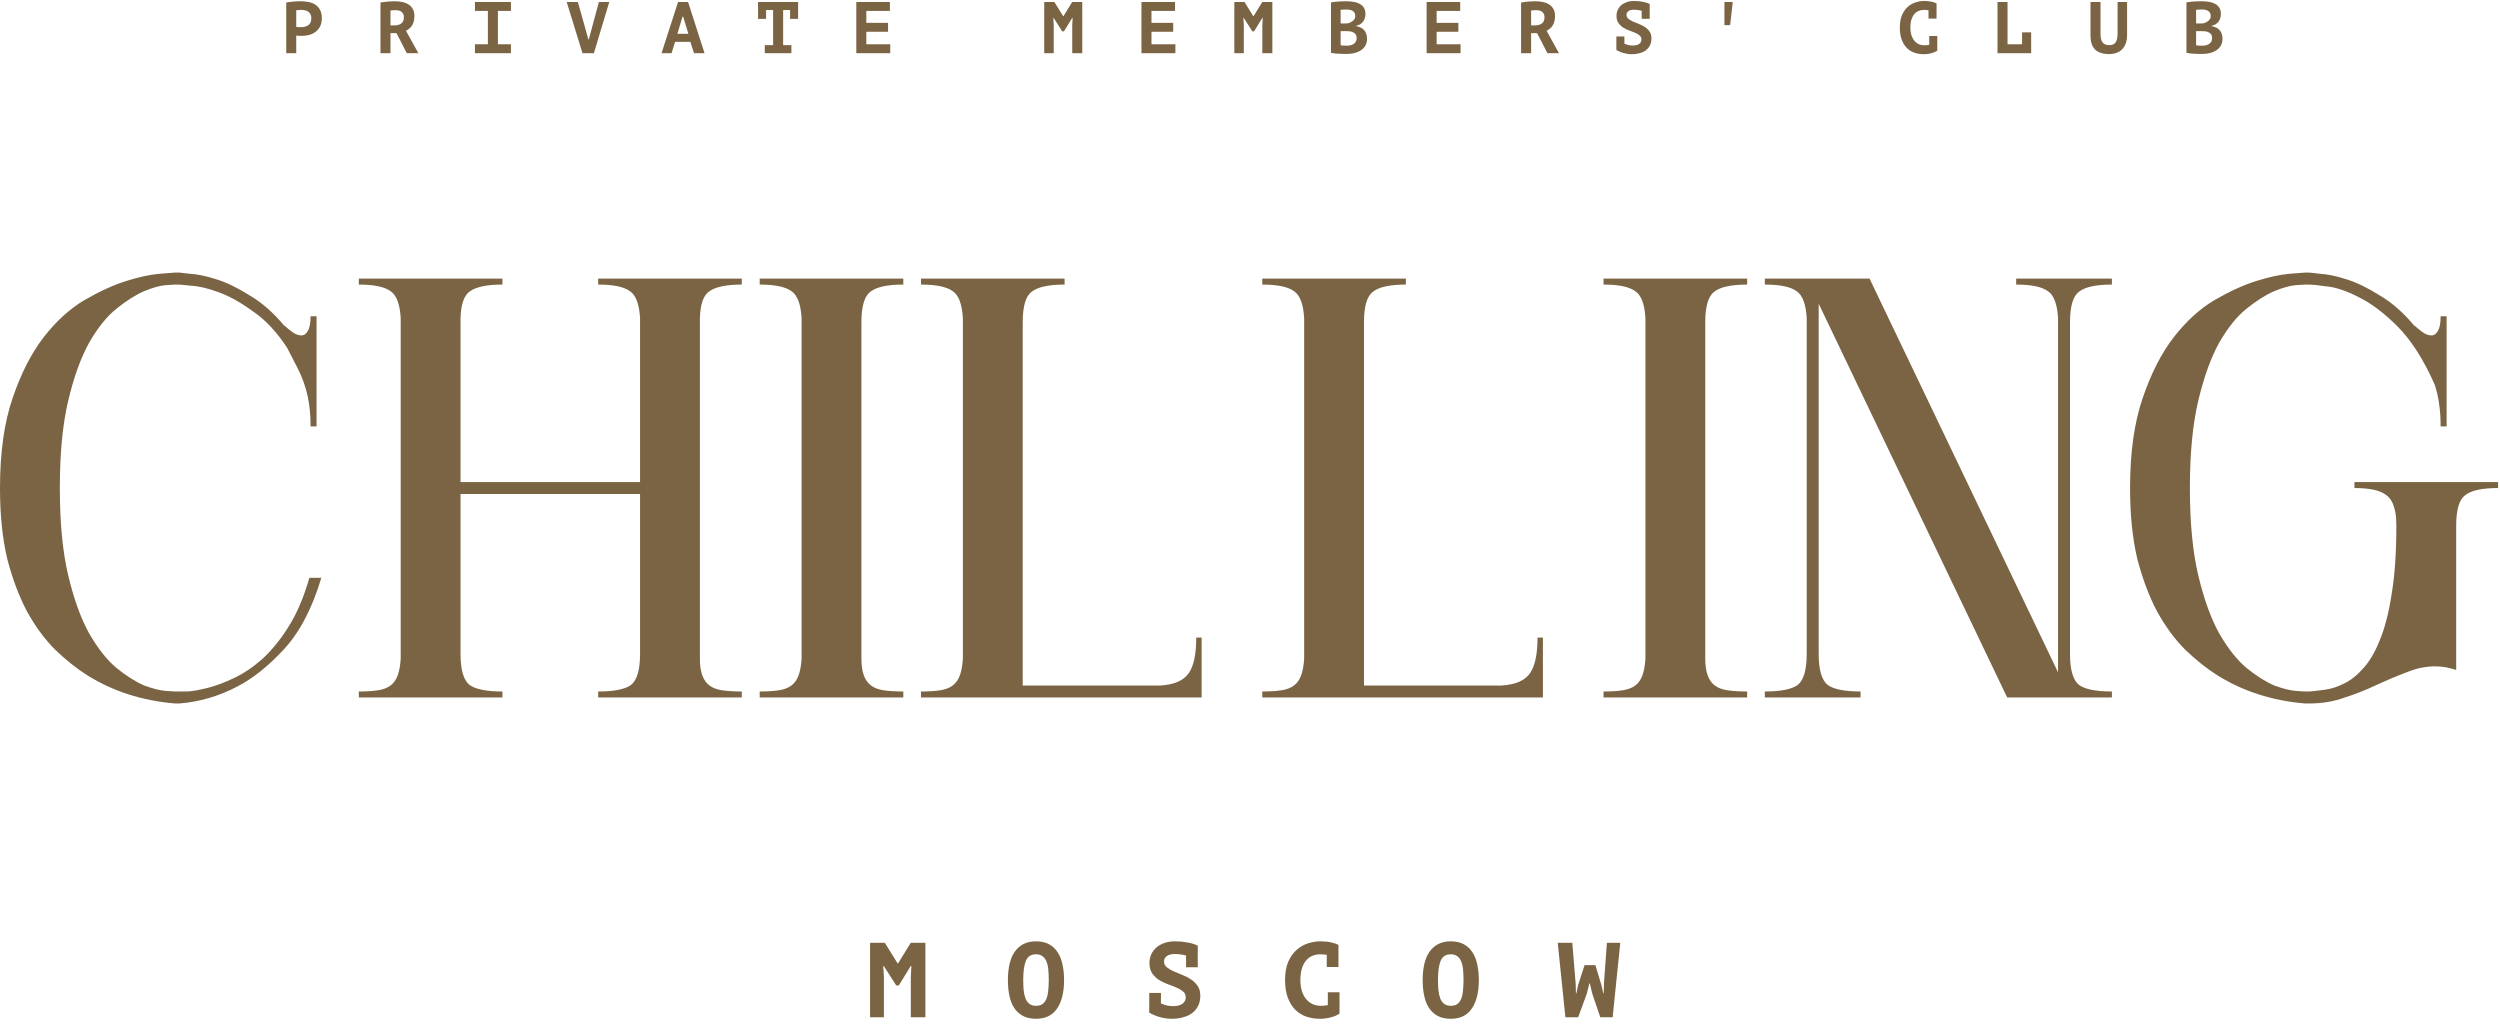
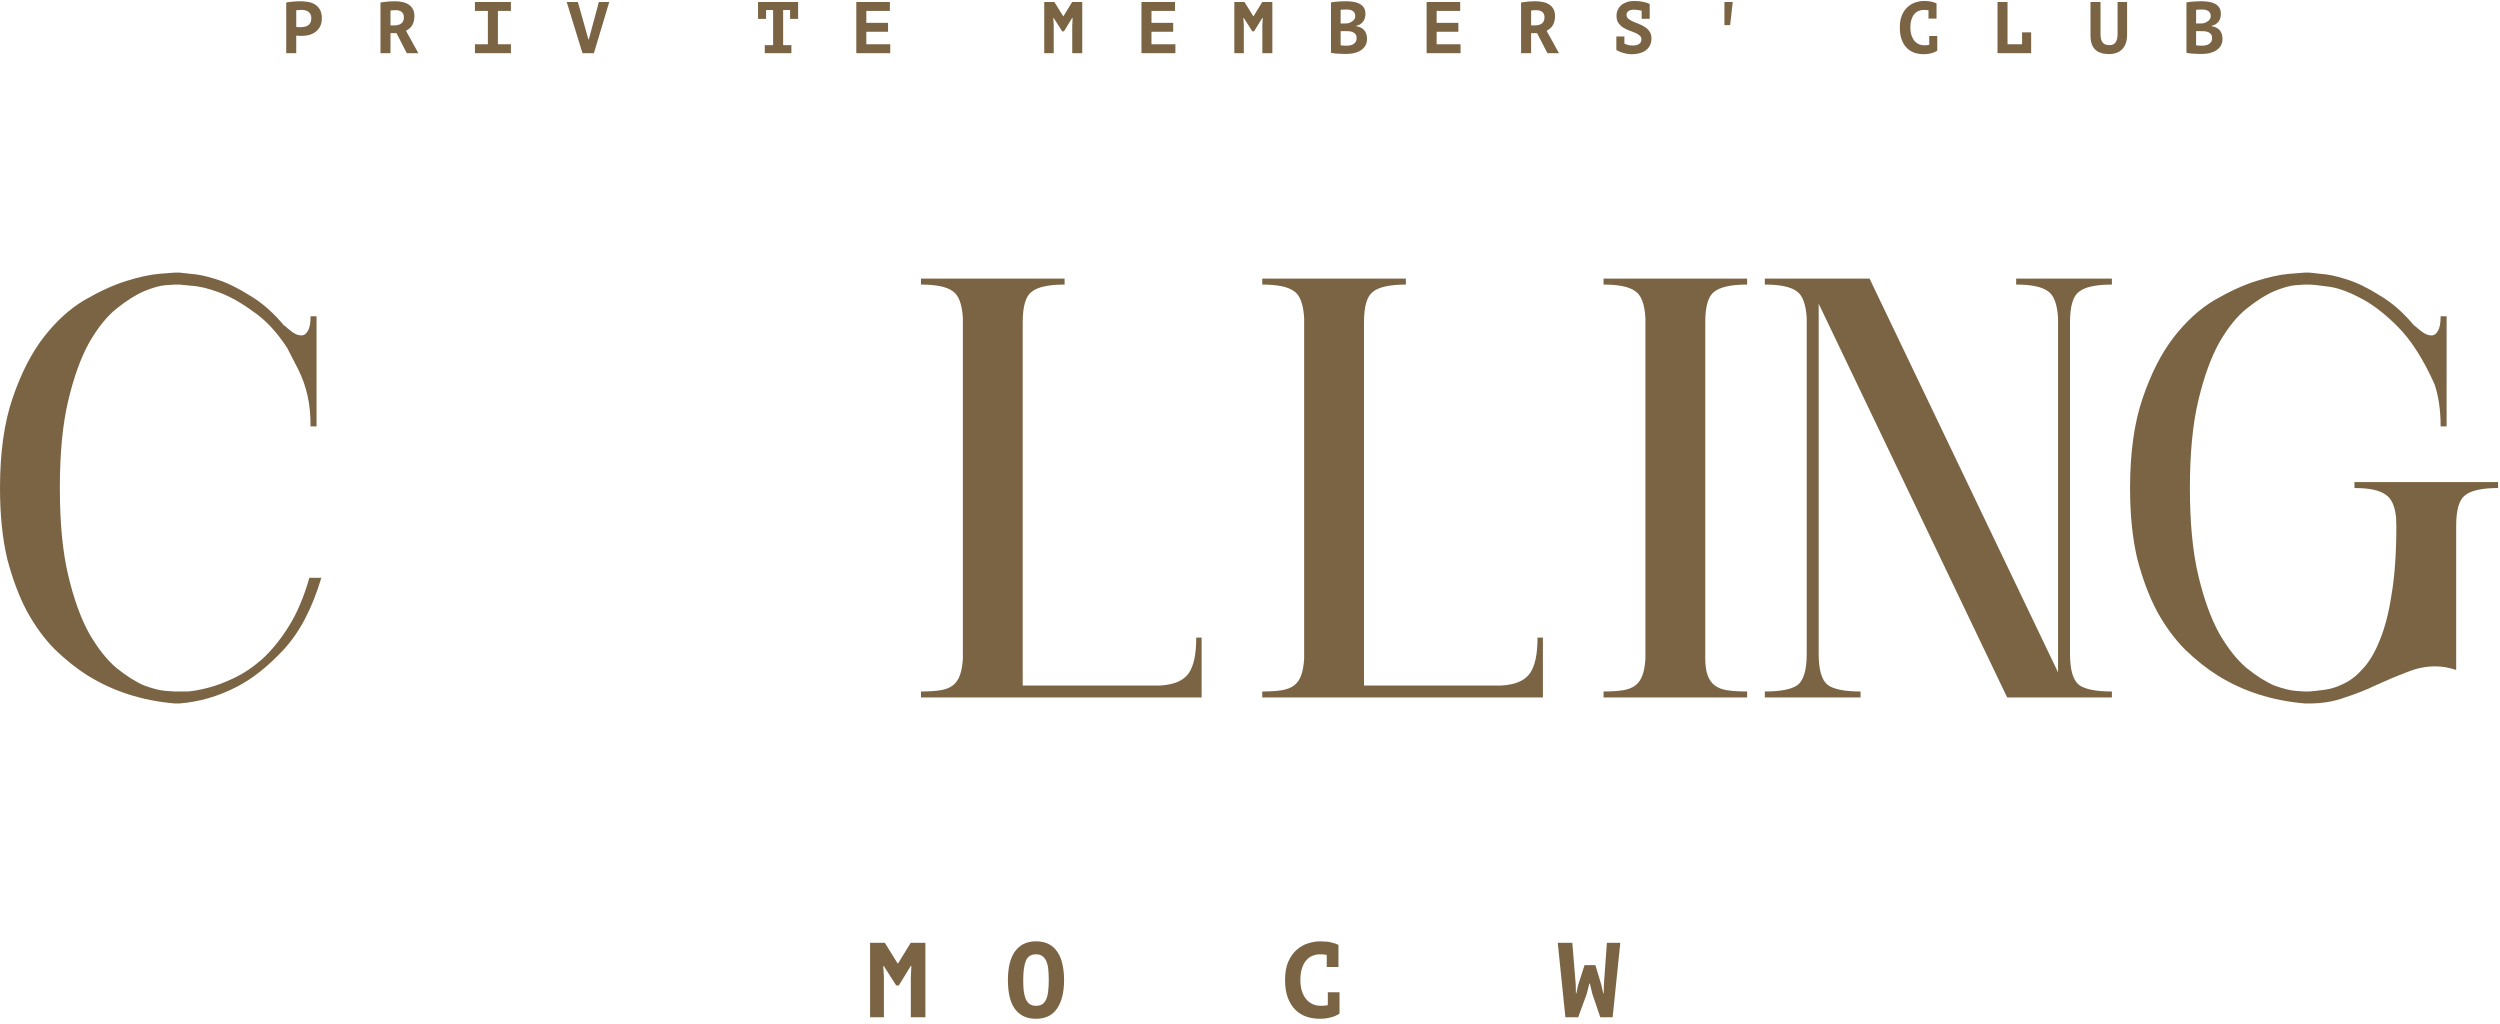
<svg xmlns="http://www.w3.org/2000/svg" width="376" height="154" viewBox="0 0 376 154" fill="none">
  <path d="M46.71 64.13C46.71 62.39 46.56 60.86 46.26 59.54C45.96 58.16 45.48 56.81 44.82 55.49L43.2 52.34C41.64 49.94 39.93 48.11 38.07 46.85C36.27 45.53 34.56 44.57 32.94 43.97C31.32 43.37 29.94 43.04 28.8 42.98C27.72 42.86 27.12 42.8 27 42.8H26.28C26.28 42.8 25.83 42.83 24.93 42.89C24.09 42.95 23.01 43.25 21.69 43.79C20.43 44.33 19.05 45.2 17.55 46.4C16.11 47.54 14.73 49.25 13.41 51.53C12.15 53.81 11.1 56.72 10.26 60.26C9.42 63.8 9 68.18 9 73.4C9 78.62 9.42 83 10.26 86.54C11.1 90.08 12.15 92.99 13.41 95.27C14.73 97.55 16.11 99.29 17.55 100.49C19.05 101.69 20.43 102.56 21.69 103.1C23.01 103.58 24.09 103.85 24.93 103.91C25.83 103.97 26.28 104 26.28 104H27C27.06 104 27.48 104 28.26 104C29.04 103.94 30.03 103.76 31.23 103.46C32.43 103.16 33.72 102.68 35.1 102.02C36.54 101.36 37.98 100.4 39.42 99.14C40.86 97.82 42.18 96.2 43.38 94.28C44.64 92.3 45.69 89.84 46.53 86.9H48.33C46.95 91.52 45.06 95.12 42.66 97.7C40.32 100.22 37.98 102.08 35.64 103.28C32.88 104.72 30 105.56 27 105.8H26.28C21.36 105.38 16.98 103.97 13.14 101.57C11.52 100.55 9.9 99.26 8.28 97.7C6.72 96.14 5.31 94.22 4.05 91.94C2.85 89.66 1.86 87.02 1.08 84.02C0.36 80.96 0 77.42 0 73.4C0 68.06 0.63 63.56 1.89 59.9C3.15 56.18 4.71 53.12 6.57 50.72C8.43 48.32 10.47 46.46 12.69 45.14C14.97 43.82 17.07 42.86 18.99 42.26C20.91 41.66 22.56 41.3 23.94 41.18C25.32 41.06 26.1 41 26.28 41H27C27.06 41 27.6 41.06 28.62 41.18C29.7 41.24 30.99 41.51 32.49 41.99C34.05 42.47 35.73 43.28 37.53 44.42C39.39 45.5 41.16 47.06 42.84 49.1L42.75 48.92C43.05 49.22 43.44 49.55 43.92 49.91C44.4 50.27 44.88 50.45 45.36 50.45C45.72 50.45 46.02 50.24 46.26 49.82C46.56 49.4 46.71 48.65 46.71 47.57H47.61V64.13H46.71Z" fill="#7B6444" />
-   <path d="M75.565 42.8C73.285 42.8 71.665 43.13 70.705 43.79C69.805 44.39 69.325 45.74 69.265 47.84V72.5H96.265V47.84C96.145 45.74 95.635 44.39 94.735 43.79C93.835 43.13 92.245 42.8 89.965 42.8V41.9H111.565V42.8C109.285 42.8 107.665 43.13 106.705 43.79C105.805 44.39 105.325 45.74 105.265 47.84V99.05C105.265 100.07 105.385 100.91 105.625 101.57C105.865 102.23 106.225 102.74 106.705 103.1C107.185 103.46 107.815 103.7 108.595 103.82C109.435 103.94 110.425 104 111.565 104V104.9H89.965V104C92.365 104 94.015 103.67 94.915 103.01C95.815 102.29 96.265 100.73 96.265 98.33V74.3H69.265V98.33C69.265 100.73 69.715 102.29 70.615 103.01C71.515 103.67 73.165 104 75.565 104V104.9H53.965V104C55.105 104 56.065 103.94 56.845 103.82C57.625 103.7 58.255 103.46 58.735 103.1C59.215 102.74 59.575 102.23 59.815 101.57C60.055 100.91 60.205 100.07 60.265 99.05V47.84C60.145 45.74 59.635 44.39 58.735 43.79C57.835 43.13 56.245 42.8 53.965 42.8V41.9H75.565V42.8Z" fill="#7B6444" />
-   <path d="M114.258 41.9H135.858V42.8C133.458 42.8 131.808 43.16 130.908 43.88C130.008 44.54 129.558 46.07 129.558 48.47V99.05C129.558 100.07 129.678 100.91 129.918 101.57C130.158 102.23 130.518 102.74 130.998 103.1C131.478 103.46 132.108 103.7 132.888 103.82C133.728 103.94 134.718 104 135.858 104V104.9H114.258V104C115.398 104 116.358 103.94 117.138 103.82C117.918 103.7 118.548 103.46 119.028 103.1C119.508 102.74 119.868 102.23 120.108 101.57C120.348 100.91 120.498 100.07 120.558 99.05V47.84C120.438 45.74 119.928 44.39 119.028 43.79C118.128 43.13 116.538 42.8 114.258 42.8V41.9Z" fill="#7B6444" />
  <path d="M138.516 41.9H160.116V42.8C157.716 42.8 156.066 43.16 155.166 43.88C154.266 44.54 153.816 46.07 153.816 48.47V103.1H174.516C176.556 102.98 177.966 102.38 178.746 101.3C179.526 100.22 179.916 98.42 179.916 95.9H180.726V104.9H138.516V104C139.656 104 140.616 103.94 141.396 103.82C142.176 103.7 142.806 103.46 143.286 103.1C143.766 102.74 144.126 102.23 144.366 101.57C144.606 100.91 144.756 100.07 144.816 99.05V47.84C144.696 45.74 144.186 44.39 143.286 43.79C142.386 43.13 140.796 42.8 138.516 42.8V41.9Z" fill="#7B6444" />
  <path d="M189.844 41.9H211.444V42.8C209.044 42.8 207.394 43.16 206.494 43.88C205.594 44.54 205.144 46.07 205.144 48.47V103.1H225.844C227.884 102.98 229.294 102.38 230.074 101.3C230.854 100.22 231.244 98.42 231.244 95.9H232.054V104.9H189.844V104C190.984 104 191.944 103.94 192.724 103.82C193.504 103.7 194.134 103.46 194.614 103.1C195.094 102.74 195.454 102.23 195.694 101.57C195.934 100.91 196.084 100.07 196.144 99.05V47.84C196.024 45.74 195.514 44.39 194.614 43.79C193.714 43.13 192.124 42.8 189.844 42.8V41.9Z" fill="#7B6444" />
  <path d="M241.172 41.9H262.772V42.8C260.372 42.8 258.722 43.16 257.822 43.88C256.922 44.54 256.472 46.07 256.472 48.47V99.05C256.472 100.07 256.592 100.91 256.832 101.57C257.072 102.23 257.432 102.74 257.912 103.1C258.392 103.46 259.022 103.7 259.802 103.82C260.642 103.94 261.632 104 262.772 104V104.9H241.172V104C242.312 104 243.272 103.94 244.052 103.82C244.832 103.7 245.462 103.46 245.942 103.1C246.422 102.74 246.782 102.23 247.022 101.57C247.262 100.91 247.412 100.07 247.472 99.05V47.84C247.352 45.74 246.842 44.39 245.942 43.79C245.042 43.13 243.452 42.8 241.172 42.8V41.9Z" fill="#7B6444" />
  <path d="M265.43 41.9H281.18L309.53 101.12V47.84C309.41 45.74 308.9 44.39 308 43.79C307.1 43.13 305.51 42.8 303.23 42.8V41.9H317.63V42.8C315.23 42.8 313.58 43.16 312.68 43.88C311.78 44.54 311.33 46.07 311.33 48.47V98.33C311.33 100.73 311.78 102.29 312.68 103.01C313.58 103.67 315.23 104 317.63 104V104.9H301.88L273.53 45.68V98.33C273.53 100.73 273.98 102.29 274.88 103.01C275.78 103.67 277.43 104 279.83 104V104.9H265.43V104C267.83 104 269.48 103.67 270.38 103.01C271.28 102.29 271.73 100.73 271.73 98.33V47.84C271.61 45.74 271.1 44.39 270.2 43.79C269.3 43.13 267.71 42.8 265.43 42.8V41.9Z" fill="#7B6444" />
  <path d="M375.711 73.4C373.311 73.4 371.661 73.76 370.761 74.48C369.861 75.14 369.411 76.67 369.411 79.07V100.76C368.331 100.4 367.281 100.22 366.261 100.22C364.821 100.22 363.381 100.52 361.941 101.12C360.501 101.66 359.001 102.29 357.441 103.01C355.941 103.73 354.351 104.36 352.671 104.9C351.051 105.5 349.281 105.8 347.361 105.8H346.641C341.721 105.38 337.341 103.97 333.501 101.57C331.881 100.55 330.261 99.26 328.641 97.7C327.081 96.14 325.671 94.22 324.411 91.94C323.211 89.66 322.221 87.02 321.441 84.02C320.721 80.96 320.361 77.42 320.361 73.4C320.361 68.06 320.991 63.56 322.251 59.9C323.511 56.18 325.071 53.12 326.931 50.72C328.791 48.32 330.831 46.46 333.051 45.14C335.331 43.82 337.431 42.86 339.351 42.26C341.271 41.66 342.921 41.3 344.301 41.18C345.681 41.06 346.461 41 346.641 41H347.361C347.421 41 347.961 41.06 348.981 41.18C350.061 41.24 351.351 41.51 352.851 41.99C354.411 42.47 356.091 43.28 357.891 44.42C359.751 45.5 361.521 47.06 363.201 49.1L363.111 48.92C363.411 49.22 363.801 49.55 364.281 49.91C364.761 50.27 365.241 50.45 365.721 50.45C366.081 50.45 366.381 50.24 366.621 49.82C366.921 49.4 367.071 48.65 367.071 47.57H367.971V64.13H367.071C367.071 61.73 366.771 59.63 366.171 57.83C364.491 54.05 362.631 51.14 360.591 49.1C358.551 47.06 356.601 45.59 354.741 44.69C352.881 43.73 351.261 43.19 349.881 43.07C348.561 42.89 347.721 42.8 347.361 42.8H346.641C346.641 42.8 346.191 42.83 345.291 42.89C344.451 42.95 343.371 43.25 342.051 43.79C340.791 44.33 339.411 45.2 337.911 46.4C336.471 47.54 335.091 49.25 333.771 51.53C332.511 53.81 331.461 56.72 330.621 60.26C329.781 63.8 329.361 68.18 329.361 73.4C329.361 78.62 329.781 83 330.621 86.54C331.461 90.08 332.511 92.99 333.771 95.27C335.091 97.55 336.471 99.29 337.911 100.49C339.411 101.69 340.791 102.56 342.051 103.1C343.371 103.58 344.451 103.85 345.291 103.91C346.191 103.97 346.641 104 346.641 104H347.361C348.021 103.94 348.801 103.85 349.701 103.73C350.601 103.61 351.531 103.31 352.491 102.83C353.511 102.35 354.471 101.6 355.371 100.58C356.331 99.56 357.171 98.15 357.891 96.35C358.671 94.49 359.271 92.18 359.691 89.42C360.171 86.6 360.411 83.15 360.411 79.07L360.231 74.3H360.411V72.5H362.211L360.411 79.07V78.35C360.291 76.31 359.751 74.99 358.791 74.39C357.891 73.73 356.331 73.4 354.111 73.4V72.5H375.711V73.4Z" fill="#7B6444" />
  <path d="M136.987 147.032L137.067 145.288H136.971L135.179 148.216H134.795L132.923 145.288H132.843L132.939 146.856V153H130.859V141.8H133.083L135.003 144.904H135.067L136.971 141.8H139.179V153H136.987V147.032Z" fill="#7B6444" />
  <path d="M151.589 147.4C151.589 146.494 151.674 145.678 151.845 144.952C152.015 144.227 152.277 143.619 152.629 143.128C152.981 142.627 153.418 142.243 153.941 141.976C154.474 141.71 155.098 141.576 155.813 141.576C156.581 141.576 157.231 141.72 157.765 142.008C158.298 142.296 158.73 142.696 159.061 143.208C159.402 143.72 159.647 144.334 159.797 145.048C159.957 145.763 160.037 146.547 160.037 147.4C160.037 149.224 159.685 150.654 158.981 151.688C158.287 152.712 157.231 153.224 155.813 153.224C155.045 153.224 154.389 153.08 153.845 152.792C153.311 152.504 152.874 152.104 152.533 151.592C152.202 151.08 151.962 150.467 151.813 149.752C151.663 149.038 151.589 148.254 151.589 147.4ZM153.893 147.4C153.893 147.944 153.914 148.451 153.957 148.92C154.01 149.39 154.101 149.8 154.229 150.152C154.367 150.494 154.559 150.766 154.805 150.968C155.061 151.171 155.397 151.272 155.813 151.272C156.186 151.272 156.495 151.198 156.741 151.048C156.986 150.888 157.183 150.648 157.333 150.328C157.482 150.008 157.583 149.608 157.637 149.128C157.701 148.638 157.733 148.062 157.733 147.4C157.733 146.878 157.711 146.382 157.669 145.912C157.637 145.443 157.551 145.032 157.413 144.68C157.285 144.328 157.093 144.051 156.837 143.848C156.581 143.635 156.239 143.528 155.813 143.528C155.066 143.528 154.559 143.854 154.293 144.504C154.026 145.155 153.893 146.12 153.893 147.4Z" fill="#7B6444" />
-   <path d="M172.846 149.336H174.606V150.92C174.638 150.931 174.67 150.942 174.702 150.952C174.948 151.059 175.214 151.15 175.502 151.224C175.801 151.288 176.116 151.32 176.446 151.32C177.044 151.32 177.508 151.203 177.838 150.968C178.169 150.723 178.334 150.398 178.334 149.992C178.334 149.63 178.196 149.336 177.918 149.112C177.652 148.888 177.316 148.691 176.91 148.52C176.516 148.35 176.078 148.179 175.598 148.008C175.129 147.838 174.692 147.624 174.286 147.368C173.892 147.102 173.556 146.771 173.278 146.376C173.012 145.982 172.878 145.47 172.878 144.84C172.878 144.36 172.969 143.923 173.15 143.528C173.342 143.123 173.604 142.776 173.934 142.488C174.276 142.2 174.681 141.976 175.15 141.816C175.62 141.656 176.142 141.576 176.718 141.576C177.369 141.576 178.009 141.635 178.638 141.752C179.268 141.87 179.769 142.03 180.142 142.232V145.48H178.382V143.704C178.35 143.704 178.318 143.699 178.286 143.688C178.052 143.624 177.796 143.576 177.518 143.544C177.252 143.502 176.985 143.48 176.718 143.48C176.206 143.48 175.801 143.582 175.502 143.784C175.214 143.987 175.07 144.259 175.07 144.6C175.07 144.952 175.204 145.24 175.47 145.464C175.748 145.688 176.084 145.891 176.478 146.072C176.884 146.254 177.321 146.435 177.79 146.616C178.27 146.798 178.708 147.022 179.102 147.288C179.508 147.544 179.844 147.87 180.11 148.264C180.388 148.659 180.526 149.155 180.526 149.752C180.526 150.328 180.42 150.835 180.206 151.272C179.993 151.699 179.694 152.062 179.31 152.36C178.926 152.648 178.473 152.862 177.95 153C177.428 153.15 176.862 153.224 176.254 153.224C175.849 153.224 175.47 153.192 175.118 153.128C174.777 153.064 174.457 152.984 174.158 152.888C173.87 152.792 173.614 152.691 173.39 152.584C173.166 152.478 172.985 152.387 172.846 152.312V149.336Z" fill="#7B6444" />
  <path d="M199.704 149.24H201.464V152.44C201.123 152.686 200.685 152.878 200.152 153.016C199.629 153.155 199.091 153.224 198.536 153.224C197.832 153.224 197.16 153.123 196.52 152.92C195.891 152.707 195.336 152.371 194.856 151.912C194.376 151.443 193.992 150.84 193.704 150.104C193.416 149.358 193.272 148.456 193.272 147.4C193.272 146.302 193.432 145.384 193.752 144.648C194.083 143.902 194.504 143.304 195.016 142.856C195.528 142.398 196.099 142.072 196.728 141.88C197.357 141.678 197.976 141.576 198.584 141.576C199.224 141.576 199.763 141.63 200.2 141.736C200.648 141.843 201.016 141.966 201.304 142.104V145.432H199.544V143.608C199.213 143.555 198.872 143.528 198.52 143.528C198.104 143.528 197.715 143.608 197.352 143.768C197 143.918 196.691 144.152 196.424 144.472C196.157 144.792 195.949 145.198 195.8 145.688C195.651 146.168 195.576 146.739 195.576 147.4C195.576 147.976 195.645 148.504 195.784 148.984C195.923 149.454 196.125 149.859 196.392 150.2C196.659 150.542 196.984 150.808 197.368 151C197.752 151.182 198.189 151.272 198.68 151.272C199.032 151.272 199.373 151.24 199.704 151.176V149.24Z" fill="#7B6444" />
-   <path d="M213.97 147.4C213.97 146.494 214.055 145.678 214.226 144.952C214.397 144.227 214.658 143.619 215.01 143.128C215.362 142.627 215.799 142.243 216.322 141.976C216.855 141.71 217.479 141.576 218.194 141.576C218.962 141.576 219.613 141.72 220.146 142.008C220.679 142.296 221.111 142.696 221.442 143.208C221.783 143.72 222.029 144.334 222.178 145.048C222.338 145.763 222.418 146.547 222.418 147.4C222.418 149.224 222.066 150.654 221.362 151.688C220.669 152.712 219.613 153.224 218.194 153.224C217.426 153.224 216.77 153.08 216.226 152.792C215.693 152.504 215.255 152.104 214.914 151.592C214.583 151.08 214.343 150.467 214.194 149.752C214.045 149.038 213.97 148.254 213.97 147.4ZM216.274 147.4C216.274 147.944 216.295 148.451 216.338 148.92C216.391 149.39 216.482 149.8 216.61 150.152C216.749 150.494 216.941 150.766 217.186 150.968C217.442 151.171 217.778 151.272 218.194 151.272C218.567 151.272 218.877 151.198 219.122 151.048C219.367 150.888 219.565 150.648 219.714 150.328C219.863 150.008 219.965 149.608 220.018 149.128C220.082 148.638 220.114 148.062 220.114 147.4C220.114 146.878 220.093 146.382 220.05 145.912C220.018 145.443 219.933 145.032 219.794 144.68C219.666 144.328 219.474 144.051 219.218 143.848C218.962 143.635 218.621 143.528 218.194 143.528C217.447 143.528 216.941 143.854 216.674 144.504C216.407 145.155 216.274 146.12 216.274 147.4Z" fill="#7B6444" />
  <path d="M236.988 148.056L237.02 149.4H237.084L237.356 148.136L238.316 145.16H239.948L240.844 148.136L241.132 149.4H241.196L241.228 148.024L241.676 141.8H243.692L242.54 153H240.684L239.484 149.464L239.116 147.928H239.036L238.652 149.464L237.356 153H235.436L234.284 141.8H236.476L236.988 148.056Z" fill="#7B6444" />
  <path d="M43.048 0.377C43.356 0.318 43.693 0.274 44.06 0.245C44.434 0.208 44.804 0.19 45.171 0.19C45.552 0.19 45.934 0.223 46.315 0.289C46.704 0.348 47.052 0.472 47.36 0.663C47.668 0.846 47.917 1.107 48.108 1.444C48.306 1.774 48.405 2.207 48.405 2.742C48.405 3.211 48.321 3.615 48.152 3.952C47.983 4.282 47.76 4.557 47.481 4.777C47.202 4.99 46.883 5.147 46.524 5.25C46.172 5.345 45.805 5.393 45.424 5.393C45.387 5.393 45.329 5.393 45.248 5.393C45.167 5.393 45.083 5.393 44.995 5.393C44.907 5.386 44.819 5.378 44.731 5.371C44.65 5.364 44.592 5.356 44.555 5.349V8H43.048V0.377ZM45.292 1.488C45.145 1.488 45.006 1.495 44.874 1.51C44.742 1.517 44.636 1.528 44.555 1.543V4.04C44.584 4.047 44.628 4.055 44.687 4.062C44.746 4.069 44.808 4.077 44.874 4.084C44.94 4.084 45.002 4.084 45.061 4.084C45.127 4.084 45.175 4.084 45.204 4.084C45.402 4.084 45.596 4.066 45.787 4.029C45.985 3.992 46.161 3.926 46.315 3.831C46.469 3.728 46.59 3.589 46.678 3.413C46.773 3.237 46.821 3.006 46.821 2.72C46.821 2.478 46.777 2.28 46.689 2.126C46.601 1.965 46.484 1.836 46.337 1.741C46.198 1.646 46.036 1.58 45.853 1.543C45.67 1.506 45.483 1.488 45.292 1.488Z" fill="#7B6444" />
  <path d="M57.223 0.377C57.392 0.348 57.571 0.322 57.762 0.3C57.96 0.271 58.154 0.249 58.345 0.234C58.543 0.219 58.733 0.208 58.917 0.201C59.1 0.194 59.269 0.19 59.423 0.19C59.782 0.19 60.134 0.227 60.479 0.3C60.831 0.366 61.142 0.483 61.414 0.652C61.693 0.821 61.913 1.048 62.074 1.334C62.242 1.62 62.327 1.976 62.327 2.401C62.327 2.716 62.294 2.991 62.228 3.226C62.169 3.453 62.085 3.655 61.975 3.831C61.865 4.007 61.729 4.161 61.568 4.293C61.414 4.418 61.245 4.531 61.062 4.634L62.921 8H61.183L59.632 4.986H58.73V8H57.223V0.377ZM59.533 1.532C59.379 1.532 59.225 1.536 59.071 1.543C58.924 1.55 58.81 1.565 58.73 1.587V3.82H59.324C59.742 3.82 60.083 3.725 60.347 3.534C60.611 3.343 60.743 3.028 60.743 2.588C60.743 2.258 60.64 2.001 60.435 1.818C60.23 1.627 59.929 1.532 59.533 1.532Z" fill="#7B6444" />
  <path d="M71.43 6.658H73.377V1.642H71.43V0.3H76.843V1.642H74.885V6.658H76.843V8H71.43V6.658Z" fill="#7B6444" />
  <path d="M88.498 5.943H88.553L90.071 0.3H91.633L89.323 8H87.607L85.231 0.3H86.914L88.498 5.943Z" fill="#7B6444" />
-   <path d="M103.828 6.295H101.529L101.001 8H99.494L101.98 0.3H103.487L105.962 8H104.378L103.828 6.295ZM101.881 5.085H103.531L102.75 2.511H102.651L101.881 5.085Z" fill="#7B6444" />
  <path d="M115.022 6.79H116.276V1.51H115.22V2.841H114.01V0.3H120.038V2.841H118.828V1.51H117.783V6.79H119.026V8H115.022V6.79Z" fill="#7B6444" />
  <path d="M128.789 0.3H133.838V1.642H130.296V3.435H133.563V4.777H130.296V6.658H133.893V8H128.789V0.3Z" fill="#7B6444" />
  <path d="M161.264 3.897L161.319 2.698H161.253L160.021 4.711H159.757L158.47 2.698H158.415L158.481 3.776V8H157.051V0.3H158.58L159.9 2.434H159.944L161.253 0.3H162.771V8H161.264V3.897Z" fill="#7B6444" />
  <path d="M171.676 0.3H176.725V1.642H173.183V3.435H176.45V4.777H173.183V6.658H176.78V8H171.676V0.3Z" fill="#7B6444" />
  <path d="M189.855 3.897L189.91 2.698H189.844L188.612 4.711H188.348L187.061 2.698H187.006L187.072 3.776V8H185.642V0.3H187.171L188.491 2.434H188.535L189.844 0.3H191.362V8H189.855V3.897Z" fill="#7B6444" />
  <path d="M205.361 2.093C205.361 2.284 205.335 2.474 205.284 2.665C205.24 2.856 205.163 3.032 205.053 3.193C204.943 3.347 204.8 3.486 204.624 3.611C204.448 3.728 204.235 3.816 203.986 3.875V3.941C204.206 3.978 204.415 4.04 204.613 4.128C204.811 4.216 204.983 4.337 205.13 4.491C205.276 4.645 205.39 4.832 205.471 5.052C205.559 5.272 205.603 5.532 205.603 5.833C205.603 6.229 205.518 6.574 205.35 6.867C205.181 7.153 204.954 7.388 204.668 7.571C204.389 7.754 204.07 7.89 203.711 7.978C203.351 8.066 202.981 8.11 202.6 8.11C202.475 8.11 202.314 8.11 202.116 8.11C201.925 8.11 201.716 8.103 201.489 8.088C201.269 8.081 201.041 8.066 200.807 8.044C200.579 8.022 200.37 7.989 200.18 7.945V0.355C200.319 0.333 200.477 0.311 200.653 0.289C200.836 0.267 201.03 0.249 201.236 0.234C201.441 0.219 201.65 0.208 201.863 0.201C202.083 0.194 202.299 0.19 202.512 0.19C202.871 0.19 203.219 0.219 203.557 0.278C203.901 0.329 204.206 0.425 204.47 0.564C204.741 0.703 204.957 0.898 205.119 1.147C205.28 1.396 205.361 1.712 205.361 2.093ZM202.611 6.867C202.794 6.867 202.97 6.845 203.139 6.801C203.315 6.757 203.469 6.691 203.601 6.603C203.733 6.508 203.839 6.39 203.92 6.251C204 6.112 204.041 5.947 204.041 5.756C204.041 5.514 203.993 5.323 203.898 5.184C203.802 5.045 203.678 4.938 203.524 4.865C203.37 4.784 203.197 4.733 203.007 4.711C202.816 4.689 202.625 4.678 202.435 4.678H201.632V6.801C201.668 6.816 201.727 6.827 201.808 6.834C201.888 6.841 201.973 6.849 202.061 6.856C202.156 6.856 202.251 6.86 202.347 6.867C202.449 6.867 202.537 6.867 202.611 6.867ZM202.116 3.534C202.218 3.534 202.336 3.53 202.468 3.523C202.607 3.516 202.721 3.505 202.809 3.49C203.087 3.402 203.326 3.27 203.524 3.094C203.729 2.918 203.832 2.687 203.832 2.401C203.832 2.21 203.795 2.053 203.722 1.928C203.648 1.803 203.549 1.704 203.425 1.631C203.307 1.558 203.172 1.506 203.018 1.477C202.864 1.448 202.702 1.433 202.534 1.433C202.343 1.433 202.167 1.437 202.006 1.444C201.844 1.451 201.72 1.462 201.632 1.477V3.534H202.116Z" fill="#7B6444" />
  <path d="M214.564 0.3H219.613V1.642H216.071V3.435H219.338V4.777H216.071V6.658H219.668V8H214.564V0.3Z" fill="#7B6444" />
  <path d="M228.771 0.377C228.94 0.348 229.12 0.322 229.31 0.3C229.508 0.271 229.703 0.249 229.893 0.234C230.091 0.219 230.282 0.208 230.465 0.201C230.649 0.194 230.817 0.19 230.971 0.19C231.331 0.19 231.683 0.227 232.027 0.3C232.379 0.366 232.691 0.483 232.962 0.652C233.241 0.821 233.461 1.048 233.622 1.334C233.791 1.62 233.875 1.976 233.875 2.401C233.875 2.716 233.842 2.991 233.776 3.226C233.718 3.453 233.633 3.655 233.523 3.831C233.413 4.007 233.278 4.161 233.116 4.293C232.962 4.418 232.794 4.531 232.61 4.634L234.469 8H232.731L231.18 4.986H230.278V8H228.771V0.377ZM231.081 1.532C230.927 1.532 230.773 1.536 230.619 1.543C230.473 1.55 230.359 1.565 230.278 1.587V3.82H230.872C231.29 3.82 231.631 3.725 231.895 3.534C232.159 3.343 232.291 3.028 232.291 2.588C232.291 2.258 232.189 2.001 231.983 1.818C231.778 1.627 231.477 1.532 231.081 1.532Z" fill="#7B6444" />
  <path d="M243.1 5.481H244.31V6.57C244.332 6.577 244.354 6.585 244.376 6.592C244.545 6.665 244.728 6.728 244.926 6.779C245.131 6.823 245.348 6.845 245.575 6.845C245.986 6.845 246.305 6.764 246.532 6.603C246.759 6.434 246.873 6.211 246.873 5.932C246.873 5.683 246.778 5.481 246.587 5.327C246.404 5.173 246.173 5.037 245.894 4.92C245.623 4.803 245.322 4.685 244.992 4.568C244.669 4.451 244.369 4.304 244.09 4.128C243.819 3.945 243.588 3.717 243.397 3.446C243.214 3.175 243.122 2.823 243.122 2.39C243.122 2.06 243.184 1.759 243.309 1.488C243.441 1.209 243.621 0.971 243.848 0.773C244.083 0.575 244.361 0.421 244.684 0.311C245.007 0.201 245.366 0.146 245.762 0.146C246.209 0.146 246.649 0.186 247.082 0.267C247.515 0.348 247.859 0.458 248.116 0.597V2.83H246.906V1.609C246.884 1.609 246.862 1.605 246.84 1.598C246.679 1.554 246.503 1.521 246.312 1.499C246.129 1.47 245.945 1.455 245.762 1.455C245.41 1.455 245.131 1.525 244.926 1.664C244.728 1.803 244.629 1.99 244.629 2.225C244.629 2.467 244.721 2.665 244.904 2.819C245.095 2.973 245.326 3.112 245.597 3.237C245.876 3.362 246.176 3.486 246.499 3.611C246.829 3.736 247.13 3.89 247.401 4.073C247.68 4.249 247.911 4.473 248.094 4.744C248.285 5.015 248.38 5.356 248.38 5.767C248.38 6.163 248.307 6.511 248.16 6.812C248.013 7.105 247.808 7.355 247.544 7.56C247.28 7.758 246.968 7.905 246.609 8C246.25 8.103 245.861 8.154 245.443 8.154C245.164 8.154 244.904 8.132 244.662 8.088C244.427 8.044 244.207 7.989 244.002 7.923C243.804 7.857 243.628 7.787 243.474 7.714C243.32 7.641 243.195 7.578 243.1 7.527V5.481Z" fill="#7B6444" />
  <path d="M259.354 0.3H260.608L260.212 3.776H259.354V0.3Z" fill="#7B6444" />
  <path d="M290.156 5.415H291.366V7.615C291.131 7.784 290.831 7.916 290.464 8.011C290.105 8.106 289.734 8.154 289.353 8.154C288.869 8.154 288.407 8.084 287.967 7.945C287.534 7.798 287.153 7.567 286.823 7.252C286.493 6.929 286.229 6.515 286.031 6.009C285.833 5.496 285.734 4.876 285.734 4.15C285.734 3.395 285.844 2.764 286.064 2.258C286.291 1.745 286.581 1.334 286.933 1.026C287.285 0.711 287.677 0.487 288.11 0.355C288.543 0.216 288.968 0.146 289.386 0.146C289.826 0.146 290.196 0.183 290.497 0.256C290.805 0.329 291.058 0.414 291.256 0.509V2.797H290.046V1.543C289.819 1.506 289.584 1.488 289.342 1.488C289.056 1.488 288.788 1.543 288.539 1.653C288.297 1.756 288.084 1.917 287.901 2.137C287.718 2.357 287.575 2.636 287.472 2.973C287.369 3.303 287.318 3.695 287.318 4.15C287.318 4.546 287.366 4.909 287.461 5.239C287.556 5.562 287.696 5.84 287.879 6.075C288.062 6.31 288.286 6.493 288.55 6.625C288.814 6.75 289.115 6.812 289.452 6.812C289.694 6.812 289.929 6.79 290.156 6.746V5.415Z" fill="#7B6444" />
  <path d="M304.122 4.865H305.486V8H300.426V0.3H301.933V6.658H304.122V4.865Z" fill="#7B6444" />
  <path d="M318.483 0.3H319.913V5.228C319.913 5.727 319.847 6.159 319.715 6.526C319.583 6.885 319.396 7.186 319.154 7.428C318.92 7.663 318.637 7.839 318.307 7.956C317.977 8.073 317.614 8.132 317.218 8.132C316.265 8.132 315.557 7.901 315.095 7.439C314.641 6.977 314.413 6.302 314.413 5.415V0.3H315.92V5.118C315.92 5.705 316.027 6.13 316.239 6.394C316.452 6.658 316.786 6.79 317.24 6.79C317.68 6.79 317.996 6.651 318.186 6.372C318.384 6.086 318.483 5.668 318.483 5.118V0.3Z" fill="#7B6444" />
  <path d="M334.022 2.093C334.022 2.284 333.996 2.474 333.945 2.665C333.901 2.856 333.824 3.032 333.714 3.193C333.604 3.347 333.461 3.486 333.285 3.611C333.109 3.728 332.896 3.816 332.647 3.875V3.941C332.867 3.978 333.076 4.04 333.274 4.128C333.472 4.216 333.645 4.337 333.791 4.491C333.938 4.645 334.052 4.832 334.132 5.052C334.22 5.272 334.264 5.532 334.264 5.833C334.264 6.229 334.18 6.574 334.011 6.867C333.843 7.153 333.615 7.388 333.329 7.571C333.05 7.754 332.731 7.89 332.372 7.978C332.013 8.066 331.643 8.11 331.261 8.11C331.137 8.11 330.975 8.11 330.777 8.11C330.586 8.11 330.377 8.103 330.15 8.088C329.93 8.081 329.703 8.066 329.468 8.044C329.241 8.022 329.032 7.989 328.841 7.945V0.355C328.98 0.333 329.138 0.311 329.314 0.289C329.497 0.267 329.692 0.249 329.897 0.234C330.102 0.219 330.312 0.208 330.524 0.201C330.744 0.194 330.96 0.19 331.173 0.19C331.532 0.19 331.881 0.219 332.218 0.278C332.563 0.329 332.867 0.425 333.131 0.564C333.402 0.703 333.619 0.898 333.78 1.147C333.941 1.396 334.022 1.712 334.022 2.093ZM331.272 6.867C331.455 6.867 331.632 6.845 331.8 6.801C331.976 6.757 332.13 6.691 332.262 6.603C332.394 6.508 332.5 6.39 332.581 6.251C332.662 6.112 332.702 5.947 332.702 5.756C332.702 5.514 332.654 5.323 332.559 5.184C332.464 5.045 332.339 4.938 332.185 4.865C332.031 4.784 331.859 4.733 331.668 4.711C331.477 4.689 331.287 4.678 331.096 4.678H330.293V6.801C330.33 6.816 330.388 6.827 330.469 6.834C330.55 6.841 330.634 6.849 330.722 6.856C330.818 6.856 330.913 6.86 331.008 6.867C331.111 6.867 331.199 6.867 331.272 6.867ZM330.777 3.534C330.88 3.534 330.997 3.53 331.129 3.523C331.268 3.516 331.382 3.505 331.47 3.49C331.749 3.402 331.987 3.27 332.185 3.094C332.39 2.918 332.493 2.687 332.493 2.401C332.493 2.21 332.456 2.053 332.383 1.928C332.31 1.803 332.211 1.704 332.086 1.631C331.969 1.558 331.833 1.506 331.679 1.477C331.525 1.448 331.364 1.433 331.195 1.433C331.004 1.433 330.828 1.437 330.667 1.444C330.506 1.451 330.381 1.462 330.293 1.477V3.534H330.777Z" fill="#7B6444" />
</svg>